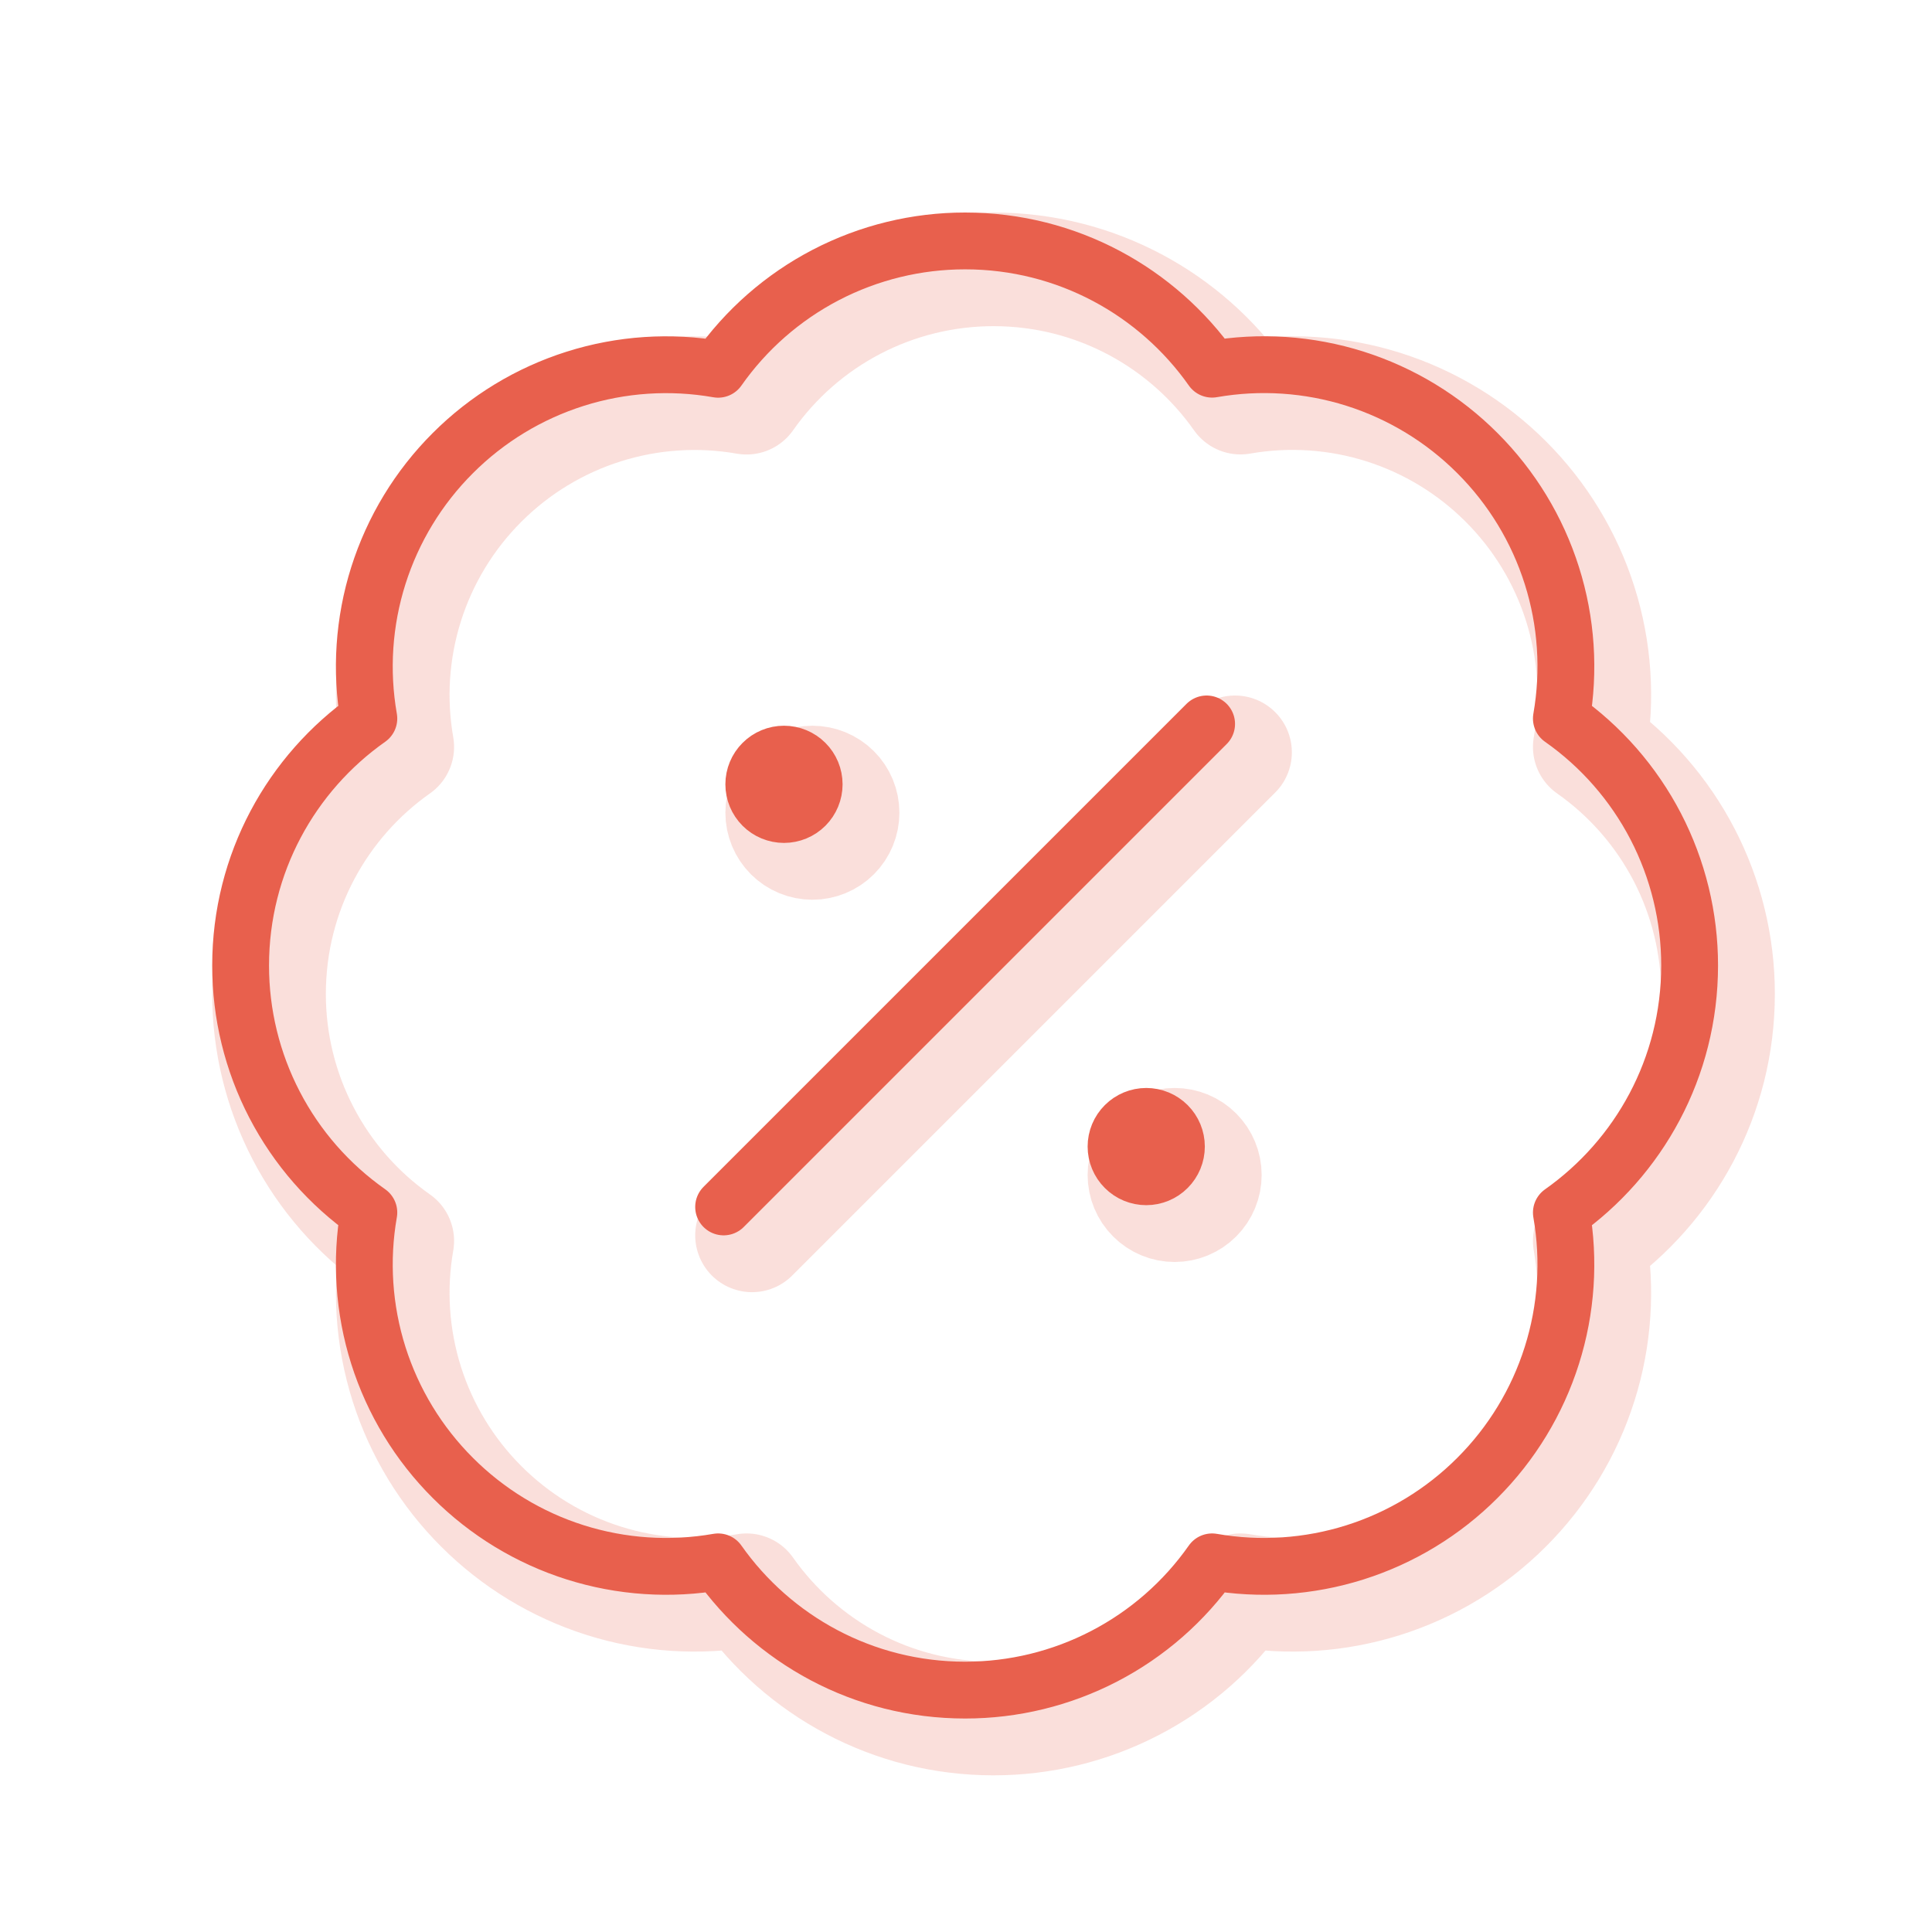
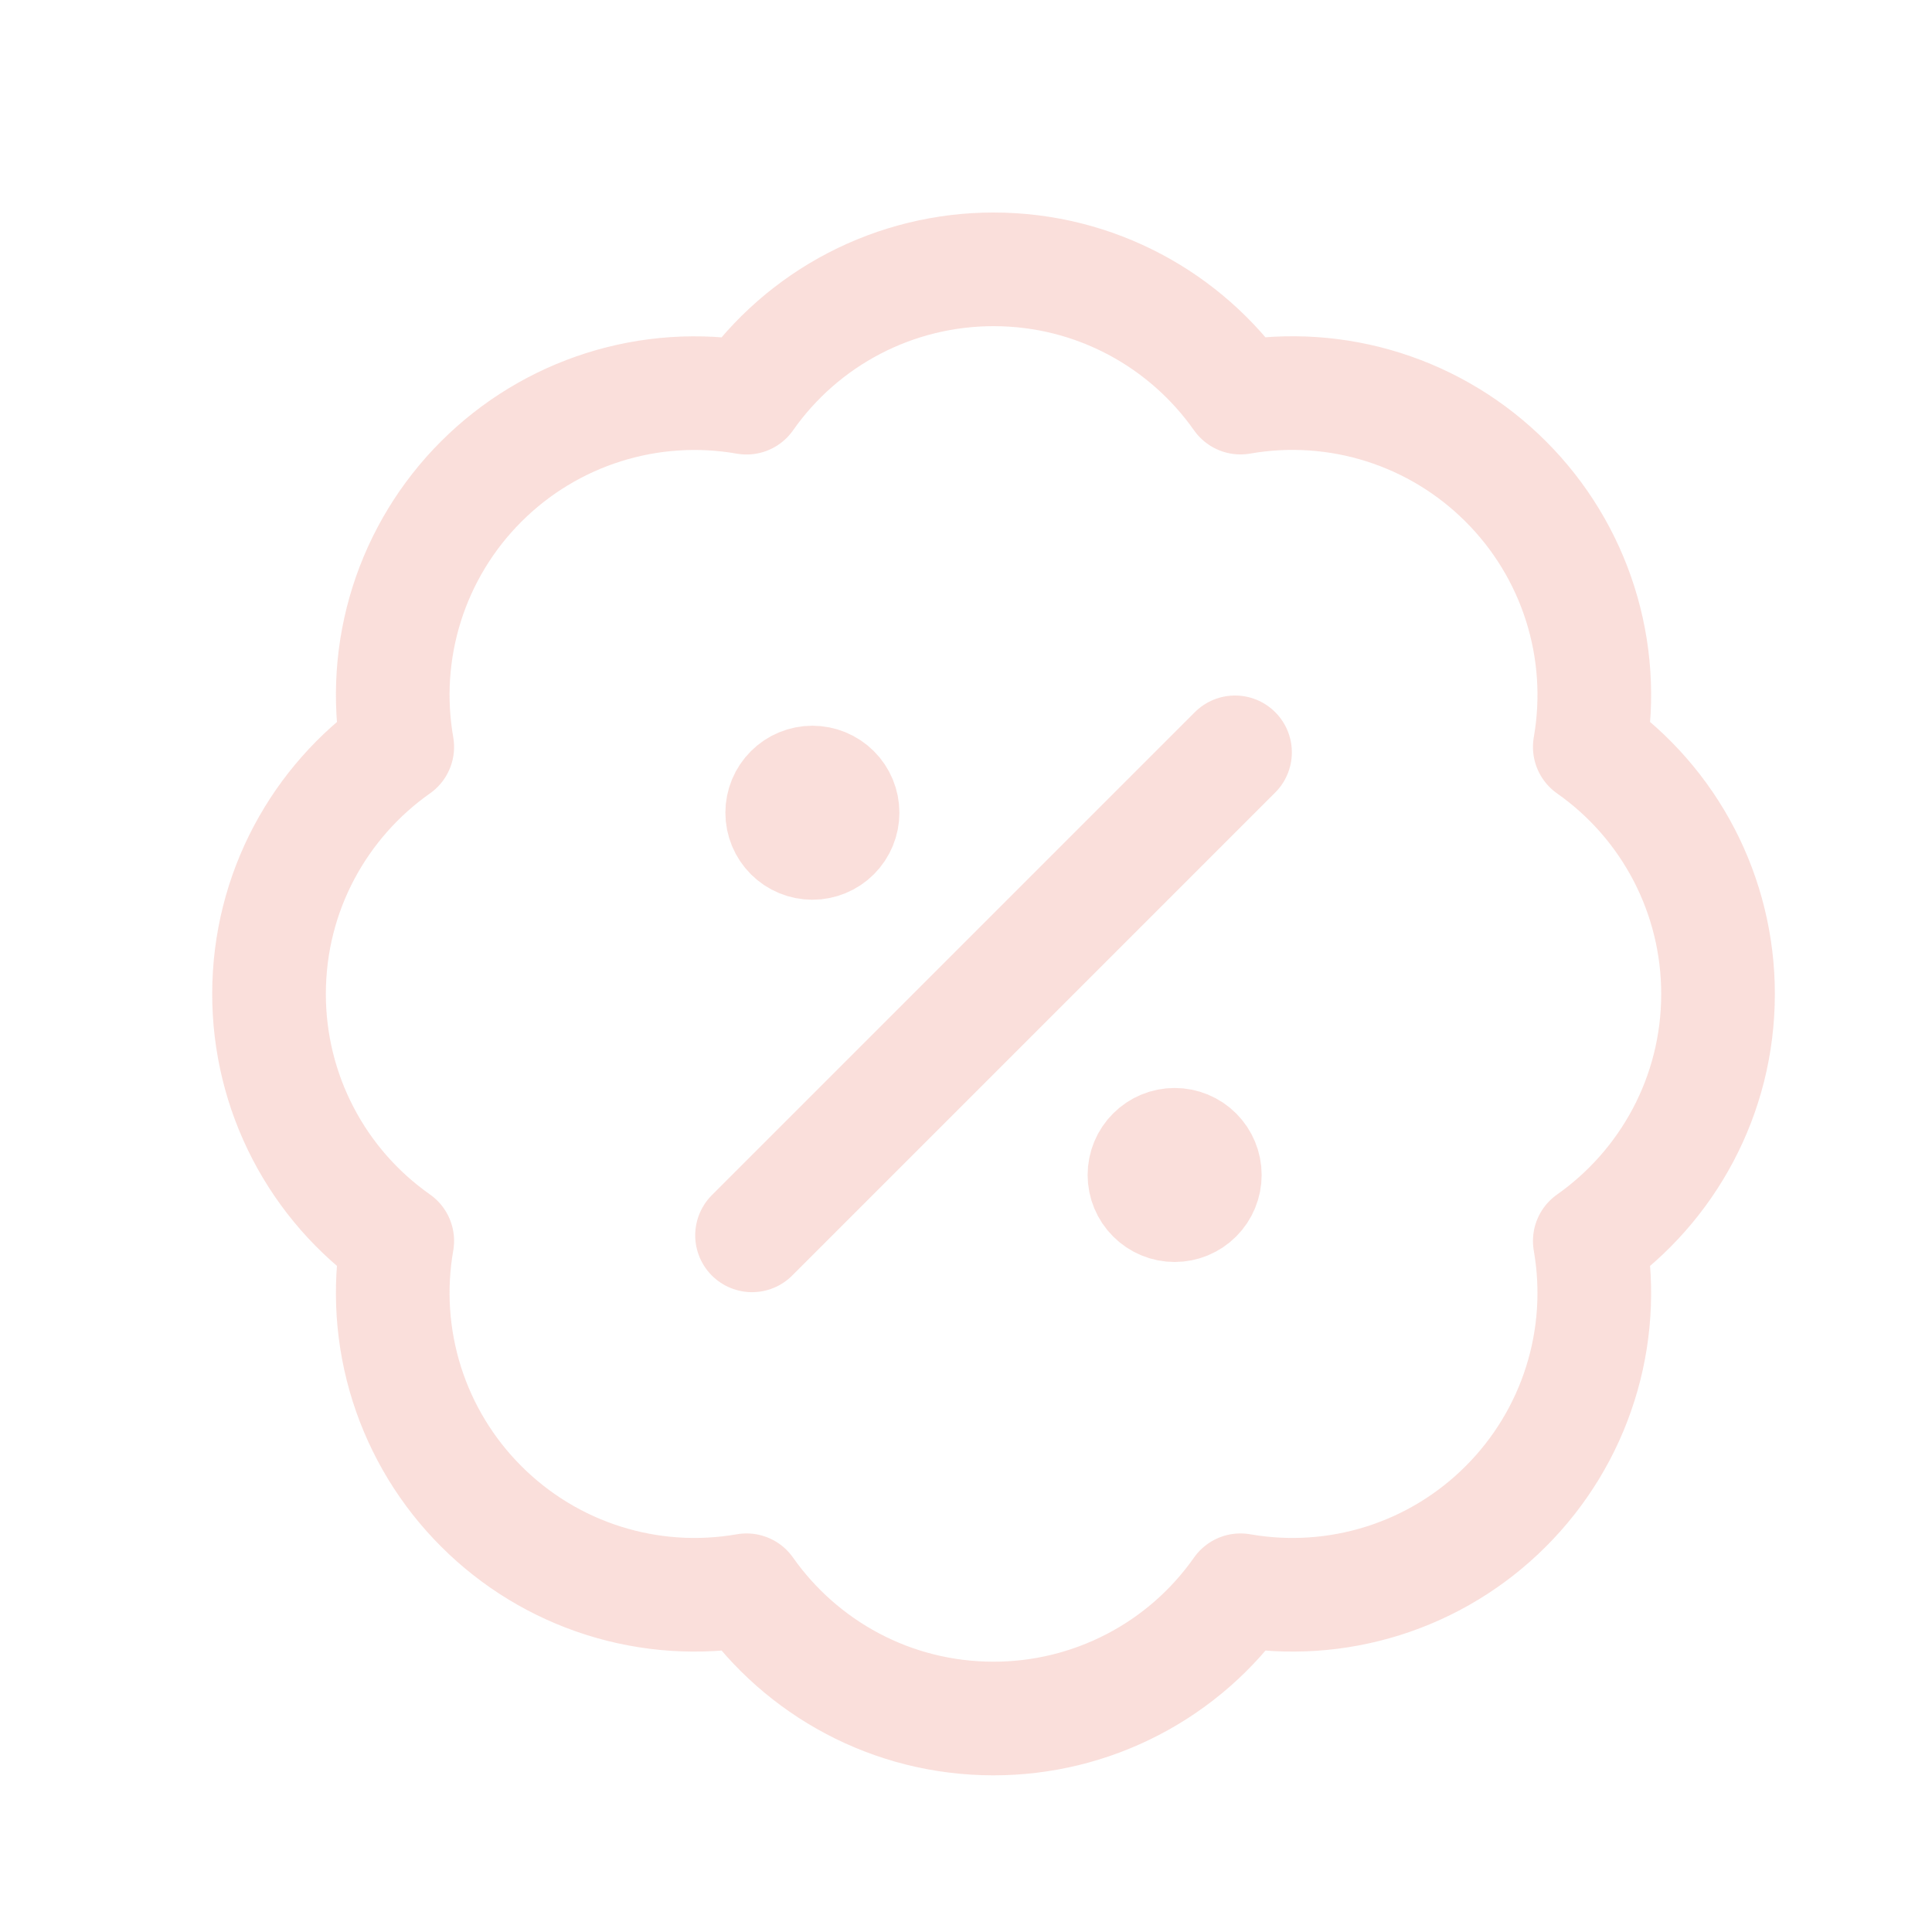
<svg xmlns="http://www.w3.org/2000/svg" width="56" height="56" viewBox="0 0 68 68" fill="none">
  <path d="M26.469 43.48L43.469 26.48M60.469 34.983C60.469 38.576 58.684 41.755 55.955 43.679C56.249 45.358 56.134 47.084 55.619 48.709C55.105 50.335 54.206 51.812 53 53.017C51.795 54.224 50.318 55.123 48.692 55.637C47.067 56.151 45.341 56.266 43.661 55.972C42.682 57.368 41.38 58.507 39.867 59.292C38.354 60.078 36.674 60.487 34.969 60.486C31.376 60.486 28.197 58.701 26.276 55.972C24.597 56.266 22.871 56.151 21.245 55.637C19.62 55.123 18.142 54.224 16.937 53.017C15.73 51.812 14.832 50.334 14.317 48.708C13.803 47.082 13.688 45.356 13.982 43.676C12.587 42.696 11.448 41.394 10.663 39.881C9.877 38.368 9.468 36.688 9.469 34.983C9.469 31.39 11.254 28.211 13.982 26.29C13.688 24.61 13.803 22.884 14.317 21.258C14.832 19.632 15.73 18.154 16.937 16.949C18.142 15.743 19.62 14.845 21.246 14.331C22.871 13.817 24.597 13.702 26.276 13.997C27.256 12.601 28.557 11.461 30.07 10.675C31.583 9.889 33.264 9.479 34.969 9.48C38.561 9.48 41.74 11.265 43.661 13.994C45.341 13.7 47.067 13.815 48.692 14.329C50.318 14.844 51.795 15.742 53 16.949C54.207 18.154 55.106 19.632 55.62 21.258C56.135 22.884 56.249 24.61 55.955 26.29C57.35 27.27 58.489 28.572 59.275 30.085C60.06 31.598 60.47 33.278 60.469 34.983ZM28.594 28.605H28.616V28.625H28.594V28.605ZM29.656 28.605C29.656 28.887 29.544 29.157 29.345 29.357C29.146 29.556 28.875 29.668 28.594 29.668C28.312 29.668 28.042 29.556 27.843 29.357C27.643 29.157 27.531 28.887 27.531 28.605C27.531 28.323 27.643 28.053 27.843 27.854C28.042 27.655 28.312 27.543 28.594 27.543C28.875 27.543 29.146 27.655 29.345 27.854C29.544 28.053 29.656 28.323 29.656 28.605ZM41.344 41.355H41.366V41.378H41.344V41.355ZM42.406 41.355C42.406 41.637 42.294 41.907 42.095 42.106C41.896 42.306 41.626 42.418 41.344 42.418C41.062 42.418 40.792 42.306 40.593 42.106C40.393 41.907 40.281 41.637 40.281 41.355C40.281 41.073 40.393 40.803 40.593 40.604C40.792 40.405 41.062 40.293 41.344 40.293C41.626 40.293 41.896 40.405 42.095 40.604C42.294 40.803 42.406 41.073 42.406 41.355Z" stroke="#E8604D" stroke-opacity="0.2" stroke-width="4" stroke-linecap="round" stroke-linejoin="round" />
-   <path d="M25.469 42.48L42.469 25.48M59.469 33.983C59.469 37.576 57.684 40.755 54.955 42.679C55.249 44.358 55.134 46.084 54.619 47.709C54.105 49.335 53.206 50.812 52 52.017C50.795 53.224 49.318 54.123 47.692 54.637C46.067 55.151 44.341 55.266 42.661 54.972C41.682 56.368 40.38 57.507 38.867 58.292C37.354 59.078 35.674 59.487 33.969 59.486C30.376 59.486 27.197 57.701 25.276 54.972C23.597 55.266 21.871 55.151 20.245 54.637C18.62 54.123 17.142 53.224 15.937 52.017C14.73 50.812 13.832 49.334 13.317 47.708C12.803 46.082 12.688 44.356 12.982 42.676C11.587 41.696 10.448 40.394 9.663 38.881C8.877 37.368 8.468 35.688 8.469 33.983C8.469 30.39 10.254 27.211 12.982 25.29C12.688 23.61 12.803 21.884 13.317 20.258C13.832 18.632 14.73 17.154 15.937 15.949C17.142 14.743 18.62 13.845 20.246 13.331C21.871 12.817 23.597 12.702 25.276 12.997C26.256 11.601 27.557 10.461 29.07 9.675C30.583 8.889 32.264 8.479 33.969 8.48C37.561 8.48 40.74 10.265 42.661 12.994C44.341 12.7 46.067 12.815 47.692 13.329C49.318 13.844 50.795 14.742 52 15.949C53.207 17.154 54.106 18.632 54.62 20.258C55.135 21.884 55.249 23.61 54.955 25.29C56.35 26.27 57.489 27.572 58.275 29.085C59.06 30.598 59.47 32.278 59.469 33.983ZM27.594 27.605H27.616V27.625H27.594V27.605ZM28.656 27.605C28.656 27.887 28.544 28.157 28.345 28.357C28.146 28.556 27.875 28.668 27.594 28.668C27.312 28.668 27.042 28.556 26.843 28.357C26.643 28.157 26.531 27.887 26.531 27.605C26.531 27.323 26.643 27.053 26.843 26.854C27.042 26.655 27.312 26.543 27.594 26.543C27.875 26.543 28.146 26.655 28.345 26.854C28.544 27.053 28.656 27.323 28.656 27.605ZM40.344 40.355H40.366V40.378H40.344V40.355ZM41.406 40.355C41.406 40.637 41.294 40.907 41.095 41.106C40.896 41.306 40.626 41.418 40.344 41.418C40.062 41.418 39.792 41.306 39.593 41.106C39.393 40.907 39.281 40.637 39.281 40.355C39.281 40.073 39.393 39.803 39.593 39.604C39.792 39.405 40.062 39.293 40.344 39.293C40.626 39.293 40.896 39.405 41.095 39.604C41.294 39.803 41.406 40.073 41.406 40.355Z" stroke="#E8604D" stroke-width="2" stroke-linecap="round" stroke-linejoin="round" />
</svg>